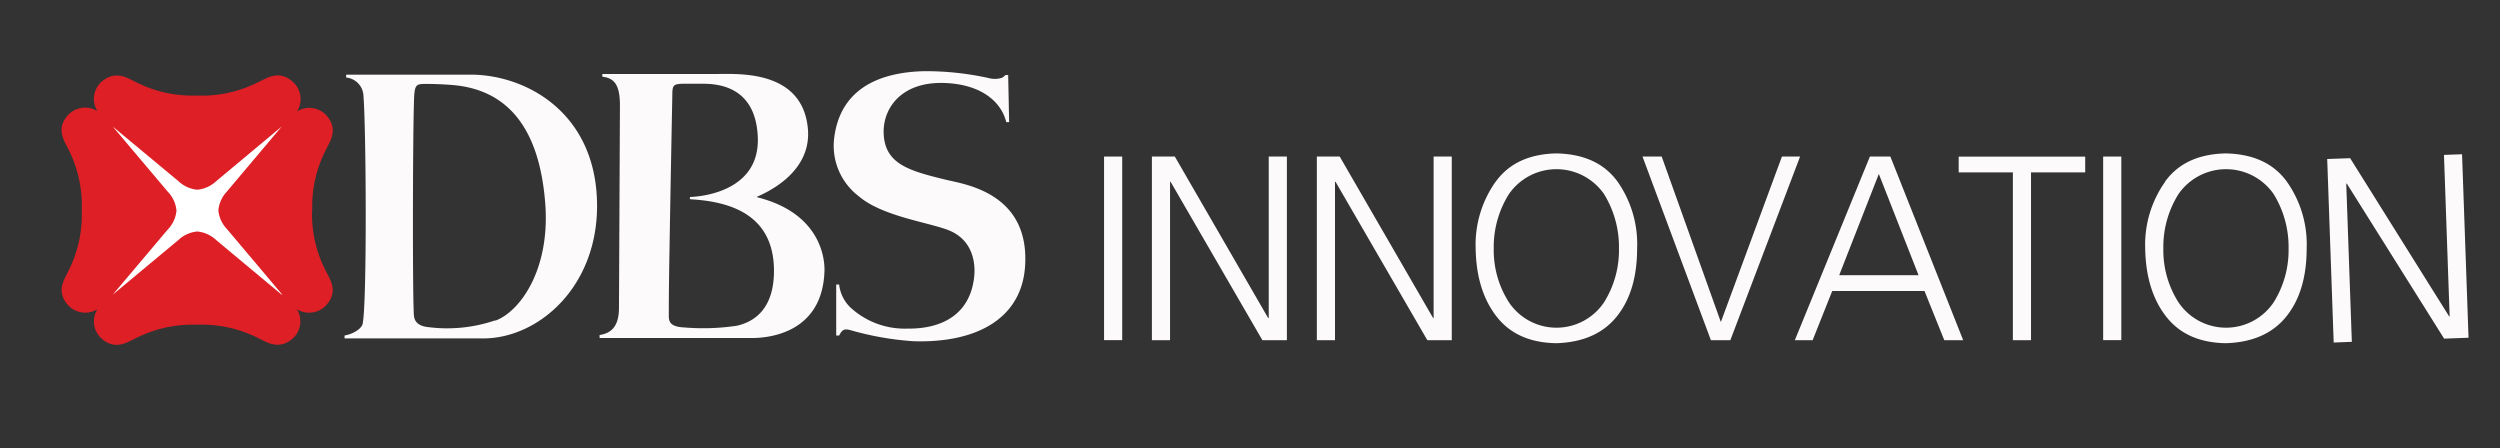
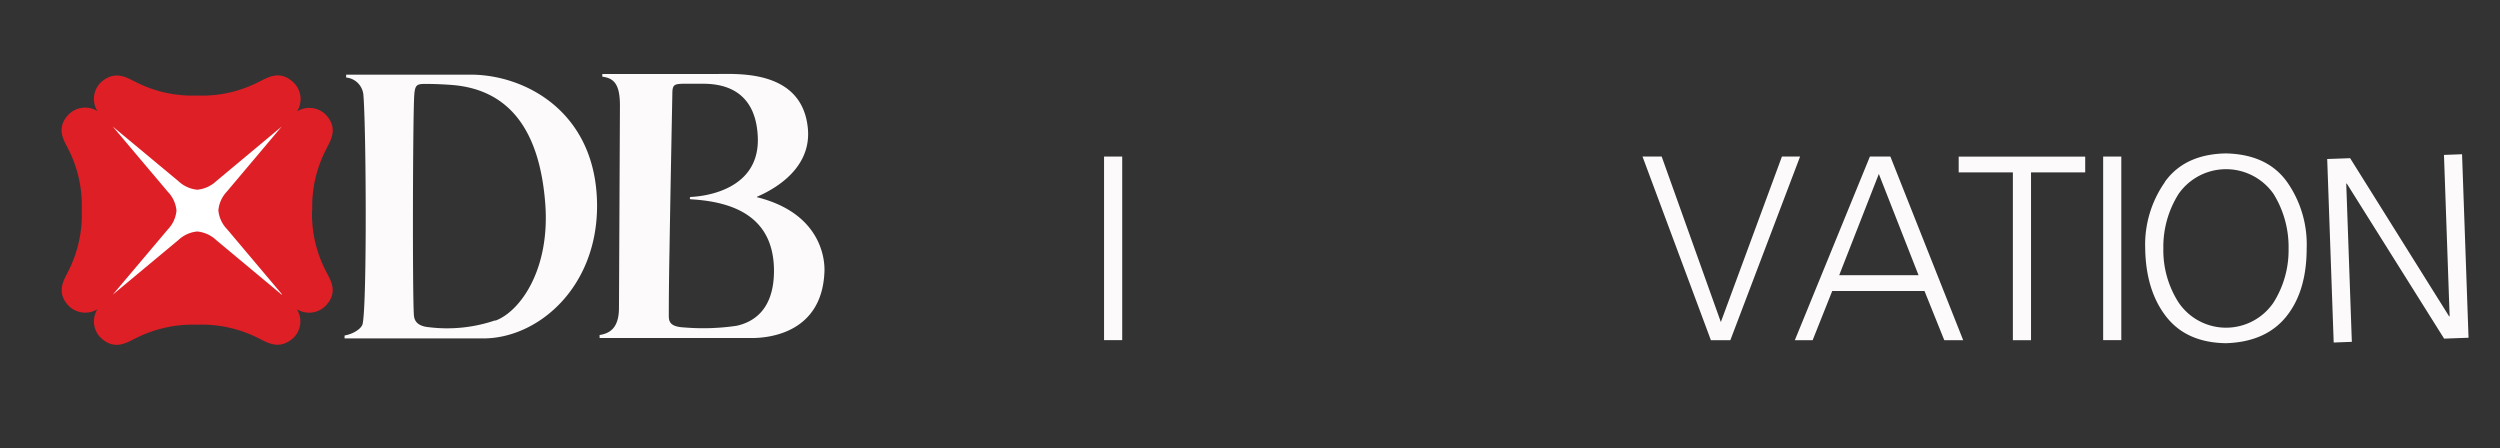
<svg xmlns="http://www.w3.org/2000/svg" id="Layer_1" data-name="Layer 1" viewBox="0 0 366.33 65.67">
  <rect x="0" y="0" width="366.33" height="65.67" fill="#333333" stroke="none" />
  <defs>
    <clipPath id="clip-path">
      <rect width="366.33" height="65.67" style="fill: none" />
    </clipPath>
  </defs>
  <rect x="13.75" y="17.19" width="29" height="26.9" style="fill: #fff" />
  <g style="clip-path: url(#clip-path)">
-     <path d="M147.36,11h.37l.14,6.9h-.42c-.68-2.8-3.38-5.45-8.78-5.73-6.39-.33-9.16,3.47-9.19,7.07,0,4.79,3.69,5.78,9.22,7.12,2.62.64,12.27,1.9,11.5,12.74-.55,7.58-7.09,11.19-16.35,10.9a43.71,43.71,0,0,1-9.22-1.62c-1-.28-1.26,0-1.67.79l-.43,0V41.69l.43,0a5.52,5.52,0,0,0,1.63,3.34A11.74,11.74,0,0,0,133,48.15c5,.06,9.2-2.06,9.76-7.69.15-1.52,0-5-3.4-6.57-2.65-1.24-10-2.06-13.58-5.18a9.28,9.28,0,0,1-3.55-8.45c.94-7.77,7.42-9.71,13.25-9.83a42.77,42.77,0,0,1,9.36,1,3.46,3.46,0,0,0,1.88,0,1.26,1.26,0,0,0,.6-.45" style="fill: #fcfafb" />
    <path d="M110.92,28.84c.56-.3,8.09-3.17,7.46-10-.8-8.59-10.12-8-13.22-8H88.26l0,.4c1.77.21,2.61,1.18,2.58,4.39l-.14,29.46c0,2.85-1.22,3.75-2.84,4l0,.44h22.34c2.92,0,10.18-1,10.6-9.54.14-1.92-.43-8.75-9.9-11.1M113.41,40c-.12,5.86-3.51,7.31-5.49,7.74a33.54,33.54,0,0,1-7.67.24C97.92,47.87,98,46.91,98,46c0,0,0-4,.1-9.13.15-9.48.42-23,.42-23.13,0-1.34.3-1.42,1.52-1.47.72,0,1.1,0,2.81,0,2.1,0,7.86.2,8.19,7.79.34,7.78-7.82,8.72-9.86,8.8-.1,0-.15.33,0,.34,6.31.35,12.4,2.55,12.23,10.85" style="fill: #fcfafb" />
    <path d="M68.89,10.94H50.72l0,.42a2.8,2.8,0,0,1,2.52,2.45c.41,4.36.56,30.79-.11,33.68-.22.76-1.49,1.48-2.64,1.67l0,.43H70.8c8,0,16.66-7.39,16.69-19.38,0-13.79-10.55-19.31-18.6-19.27m3.68,36a21.82,21.82,0,0,1-9.77,1c-2.08-.2-2.13-1.4-2.16-1.9-.21-3.64-.15-28.84.06-32.08.12-1.72.47-1.67,2.09-1.66s3.31.14,3.31.14c9.51.69,13.09,8.05,13.8,17.42.73,9.69-3.73,15.83-7.33,17.13" style="fill: #fcfafb" />
    <rect x="161.78" y="22.94" width="2.66" height="26.9" style="fill: #fcfafb" />
-     <polygon points="168.79 22.94 172.15 22.94 185.83 46.61 185.91 46.61 185.91 22.94 188.57 22.94 188.57 49.85 184.98 49.85 171.53 26.64 171.45 26.64 171.45 49.85 168.79 49.85 168.79 22.94" style="fill: #fcfafb" />
-     <polygon points="192.96 22.94 196.31 22.94 210 46.61 210.07 46.61 210.07 22.94 212.73 22.94 212.73 49.85 209.15 49.85 195.7 26.64 195.62 26.64 195.62 49.85 192.96 49.85 192.96 22.94" style="fill: #fcfafb" />
-     <path d="M219.13,26.68q2.9-4.08,8.94-4.2,6.09.12,9,4.2a15.9,15.9,0,0,1,2.82,9.72q0,6.29-3,10t-8.83,3.89q-5.77-.08-8.75-3.89t-3.08-10a15.94,15.94,0,0,1,2.89-9.72m2,1.74a14.54,14.54,0,0,0-2.24,8,14.16,14.16,0,0,0,2.24,7.9,8.39,8.39,0,0,0,13.91,0,14.37,14.37,0,0,0,2.2-7.9,14.77,14.77,0,0,0-2.2-8,8.48,8.48,0,0,0-13.91,0" style="fill: #fcfafb" />
    <polygon points="253.55 49.85 250.7 49.85 240.68 22.94 243.49 22.94 252.16 47.19 261.11 22.94 263.77 22.94 253.55 49.85" style="fill: #fcfafb" />
    <path d="M274,22.94h3l10.67,26.91h-2.77L282,42.64H268.48l-2.87,7.21H263Zm-4.5,17.39h11.63l-5.82-14.84Z" style="fill: #fcfafb" />
    <polygon points="294.95 25.26 287.01 25.26 287.01 22.95 305.55 22.95 305.55 25.26 297.61 25.26 297.61 49.85 294.95 49.85 294.95 25.26" style="fill: #fcfafb" />
    <rect x="308.18" y="22.94" width="2.66" height="26.9" style="fill: #fcfafb" />
    <path d="M317.2,26.68q2.9-4.08,8.94-4.2,6.09.12,9,4.2A15.89,15.89,0,0,1,338,36.4q0,6.29-3,10t-8.83,3.89q-5.77-.08-8.75-3.89t-3.08-10a15.94,15.94,0,0,1,2.89-9.72m2,1.74a14.53,14.53,0,0,0-2.23,8,14.15,14.15,0,0,0,2.23,7.9,8.4,8.4,0,0,0,13.92,0,14.37,14.37,0,0,0,2.2-7.9,14.77,14.77,0,0,0-2.2-8,8.49,8.49,0,0,0-13.92,0" style="fill: #fcfafb" />
    <polygon points="341.01 23.3 344.37 23.18 358.87 46.35 358.95 46.35 358.12 22.7 360.77 22.6 361.72 49.49 358.14 49.62 343.88 26.9 343.8 26.91 344.62 50.09 341.96 50.19 341.01 23.3" style="fill: #fcfafb" />
    <path d="M45.76,30.83h0a18,18,0,0,1,2.06-9c.56-1.18,1.8-2.91,0-4.94a3.42,3.42,0,0,0-4.29-.57A3.39,3.39,0,0,0,42.92,12c-2-1.81-3.78-.58-5,0a18.23,18.23,0,0,1-9.06,2,18.22,18.22,0,0,1-9-2c-1.19-.56-2.93-1.79-5,0a3.37,3.37,0,0,0-.58,4.28,3.43,3.43,0,0,0-4.3.57c-1.83,2-.58,3.76,0,4.94a18.19,18.19,0,0,1,2,9,18.19,18.19,0,0,1-2,9c-.56,1.18-1.81,2.91,0,4.94a3.44,3.44,0,0,0,4.3.58,3.36,3.36,0,0,0,.58,4.27c2,1.81,3.77.58,5,0a18.41,18.41,0,0,1,9-2,18.42,18.42,0,0,1,9.06,2c1.18.56,2.93,1.79,5,0a3.37,3.37,0,0,0,.58-4.27,3.41,3.41,0,0,0,4.29-.58c1.83-2,.59-3.76,0-4.94a18,18,0,0,1-2.06-9M41.28,43.18l-9.6-8a4.7,4.7,0,0,0-2.78-1.26,4.66,4.66,0,0,0-2.77,1.26l-9.61,8,0,0,8.08-9.57a4.58,4.58,0,0,0,1.26-2.75,4.58,4.58,0,0,0-1.26-2.75l-8.08-9.57,0,0,9.62,8a4.66,4.66,0,0,0,2.77,1.26,4.7,4.7,0,0,0,2.78-1.26l9.59-8,0,0-8.07,9.57A4.56,4.56,0,0,0,32,30.83a4.56,4.56,0,0,0,1.27,2.75l8.07,9.57Z" style="fill: #de1f26" />
  </g>
</svg>